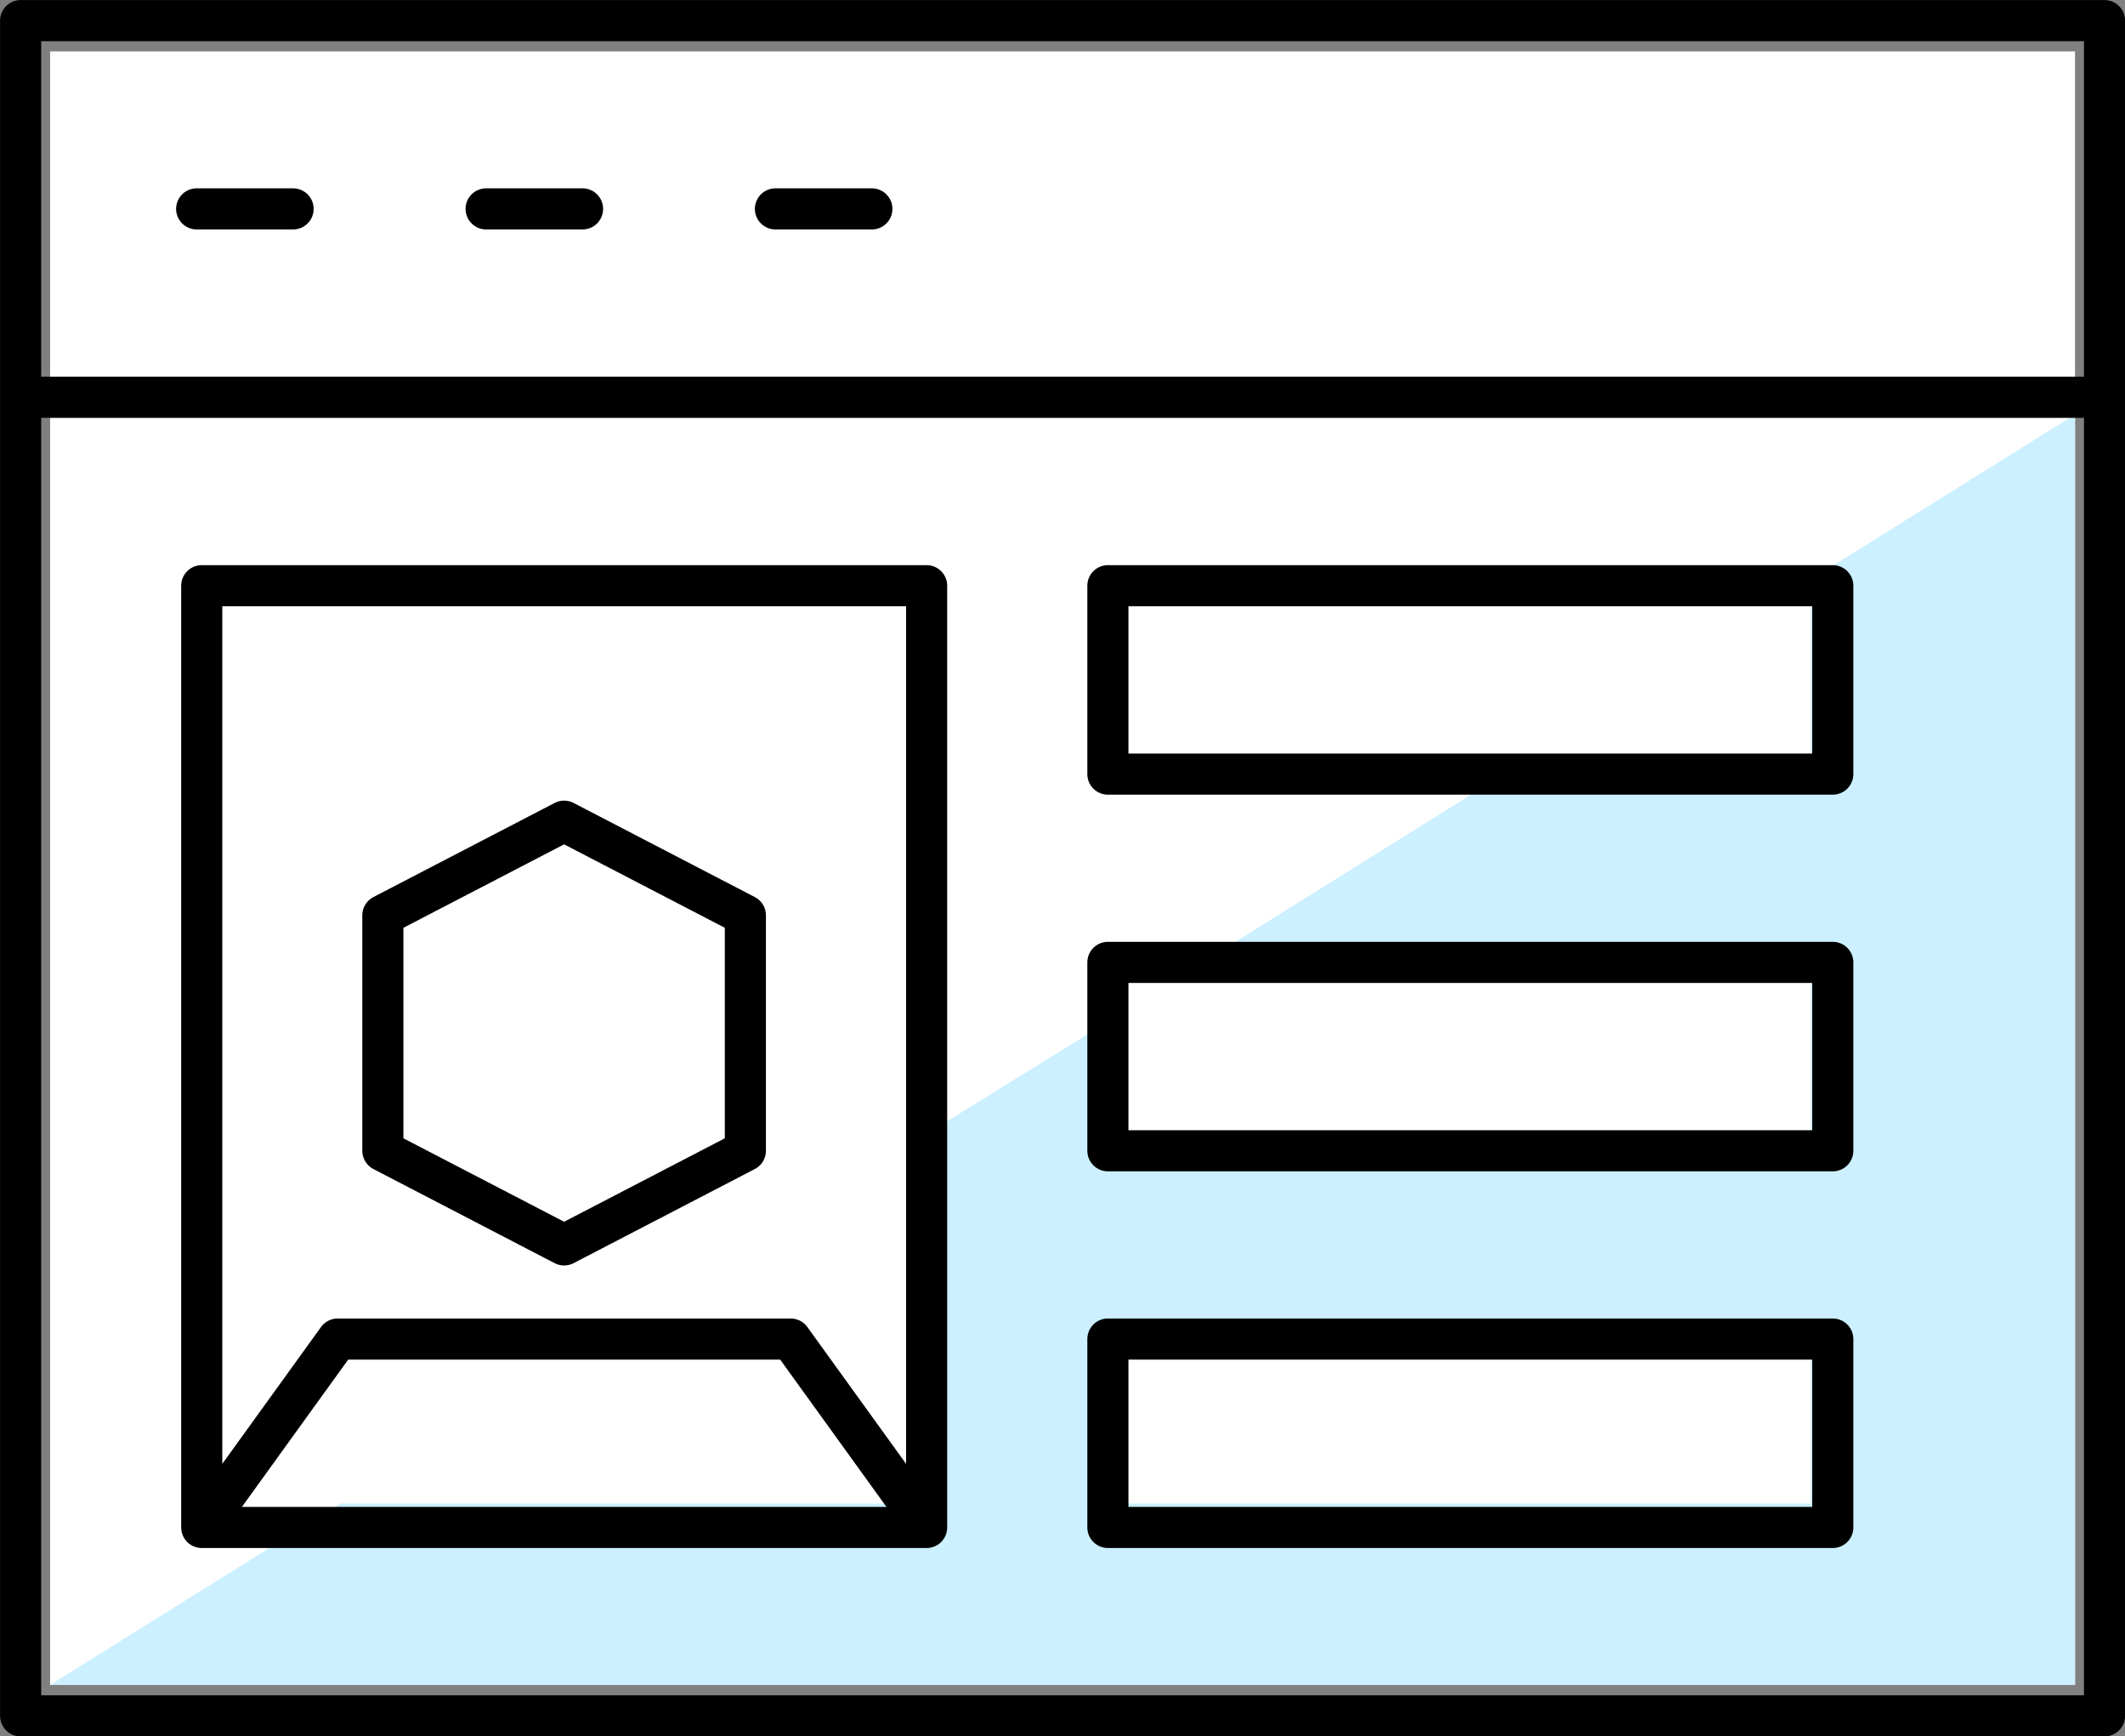
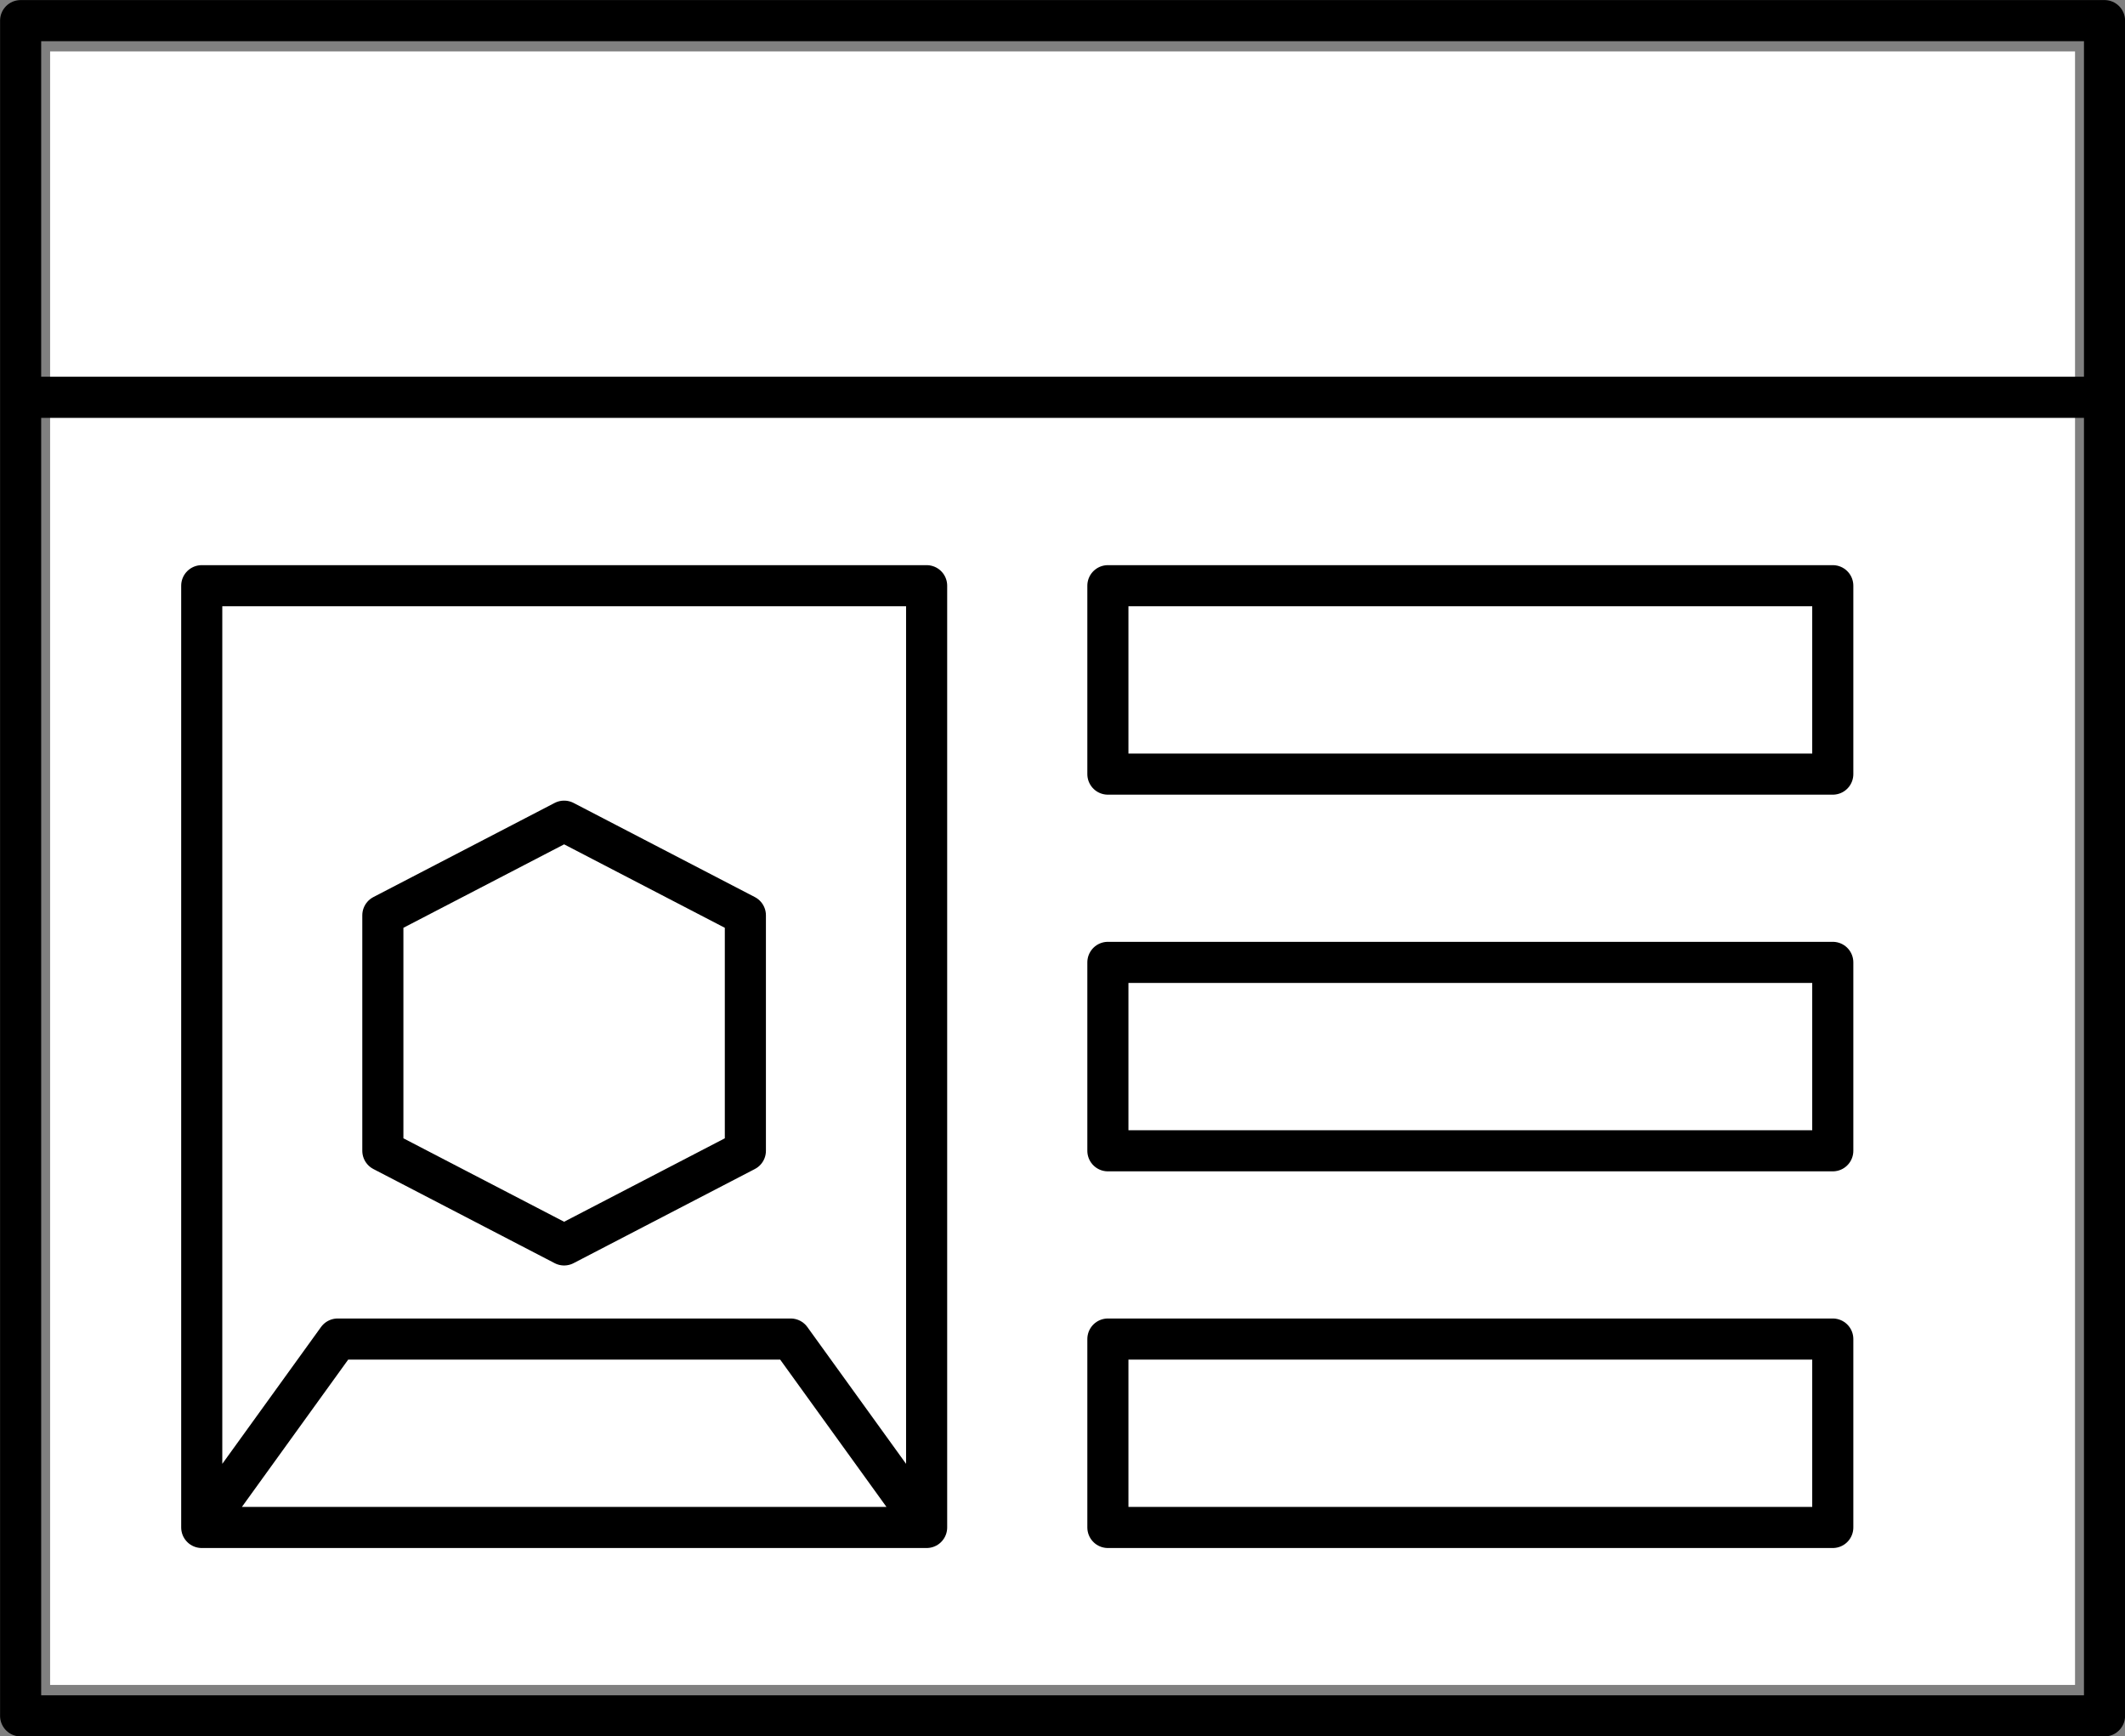
<svg xmlns="http://www.w3.org/2000/svg" id="Ebene_1" viewBox="0 0 146.31 119.53">
  <rect x="0" y="0" width="146.31" height="119.53" fill="#808080" stroke="none" />
  <defs>
    <style>.cls-1{stroke-linejoin:round;}.cls-1,.cls-2{fill:none;stroke:#000;stroke-linecap:round;stroke-width:2.83px;}.cls-3{fill:#fff;}.cls-4{fill:#ccf0ff;}.cls-2{stroke-miterlimit:10;}</style>
  </defs>
  <rect class="cls-3" x="3.45" y="3.54" width="139.42" height="112.45" />
-   <path class="cls-4" d="M124.68,103.5h-48.49v-12.49h48.49v12.49ZM122.86,41.03h1.82v12.5h-21.52l-20,12.49h41.52v12.49h-48.49v-8.12l-12.12,7.5v25.61H23.45l-20,12.49h139.42V28.53l-20,12.49Z" />
-   <path class="cls-2" d="M53.39,14.38h6.64M33.47,14.38h6.64M13.54,14.38h6.64" />
  <path class="cls-1" d="M13.89,105.15l9.36-12.97h31.19l9.36,12.97M51.32,79.22l-12.48,6.48-12.48-6.48v-16.21l12.48-6.48,12.48,6.48v16.21ZM13.89,40.32h49.91v64.83H13.89V40.32ZM76.28,92.18h49.91v12.97h-49.91v-12.97ZM76.28,40.32h49.91v12.97h-49.91v-12.97ZM76.28,66.25h49.91v12.97h-49.91v-12.97ZM1.42,27.35h143.48M1.42,1.42h143.48v116.7H1.42V1.42Z" />
</svg>